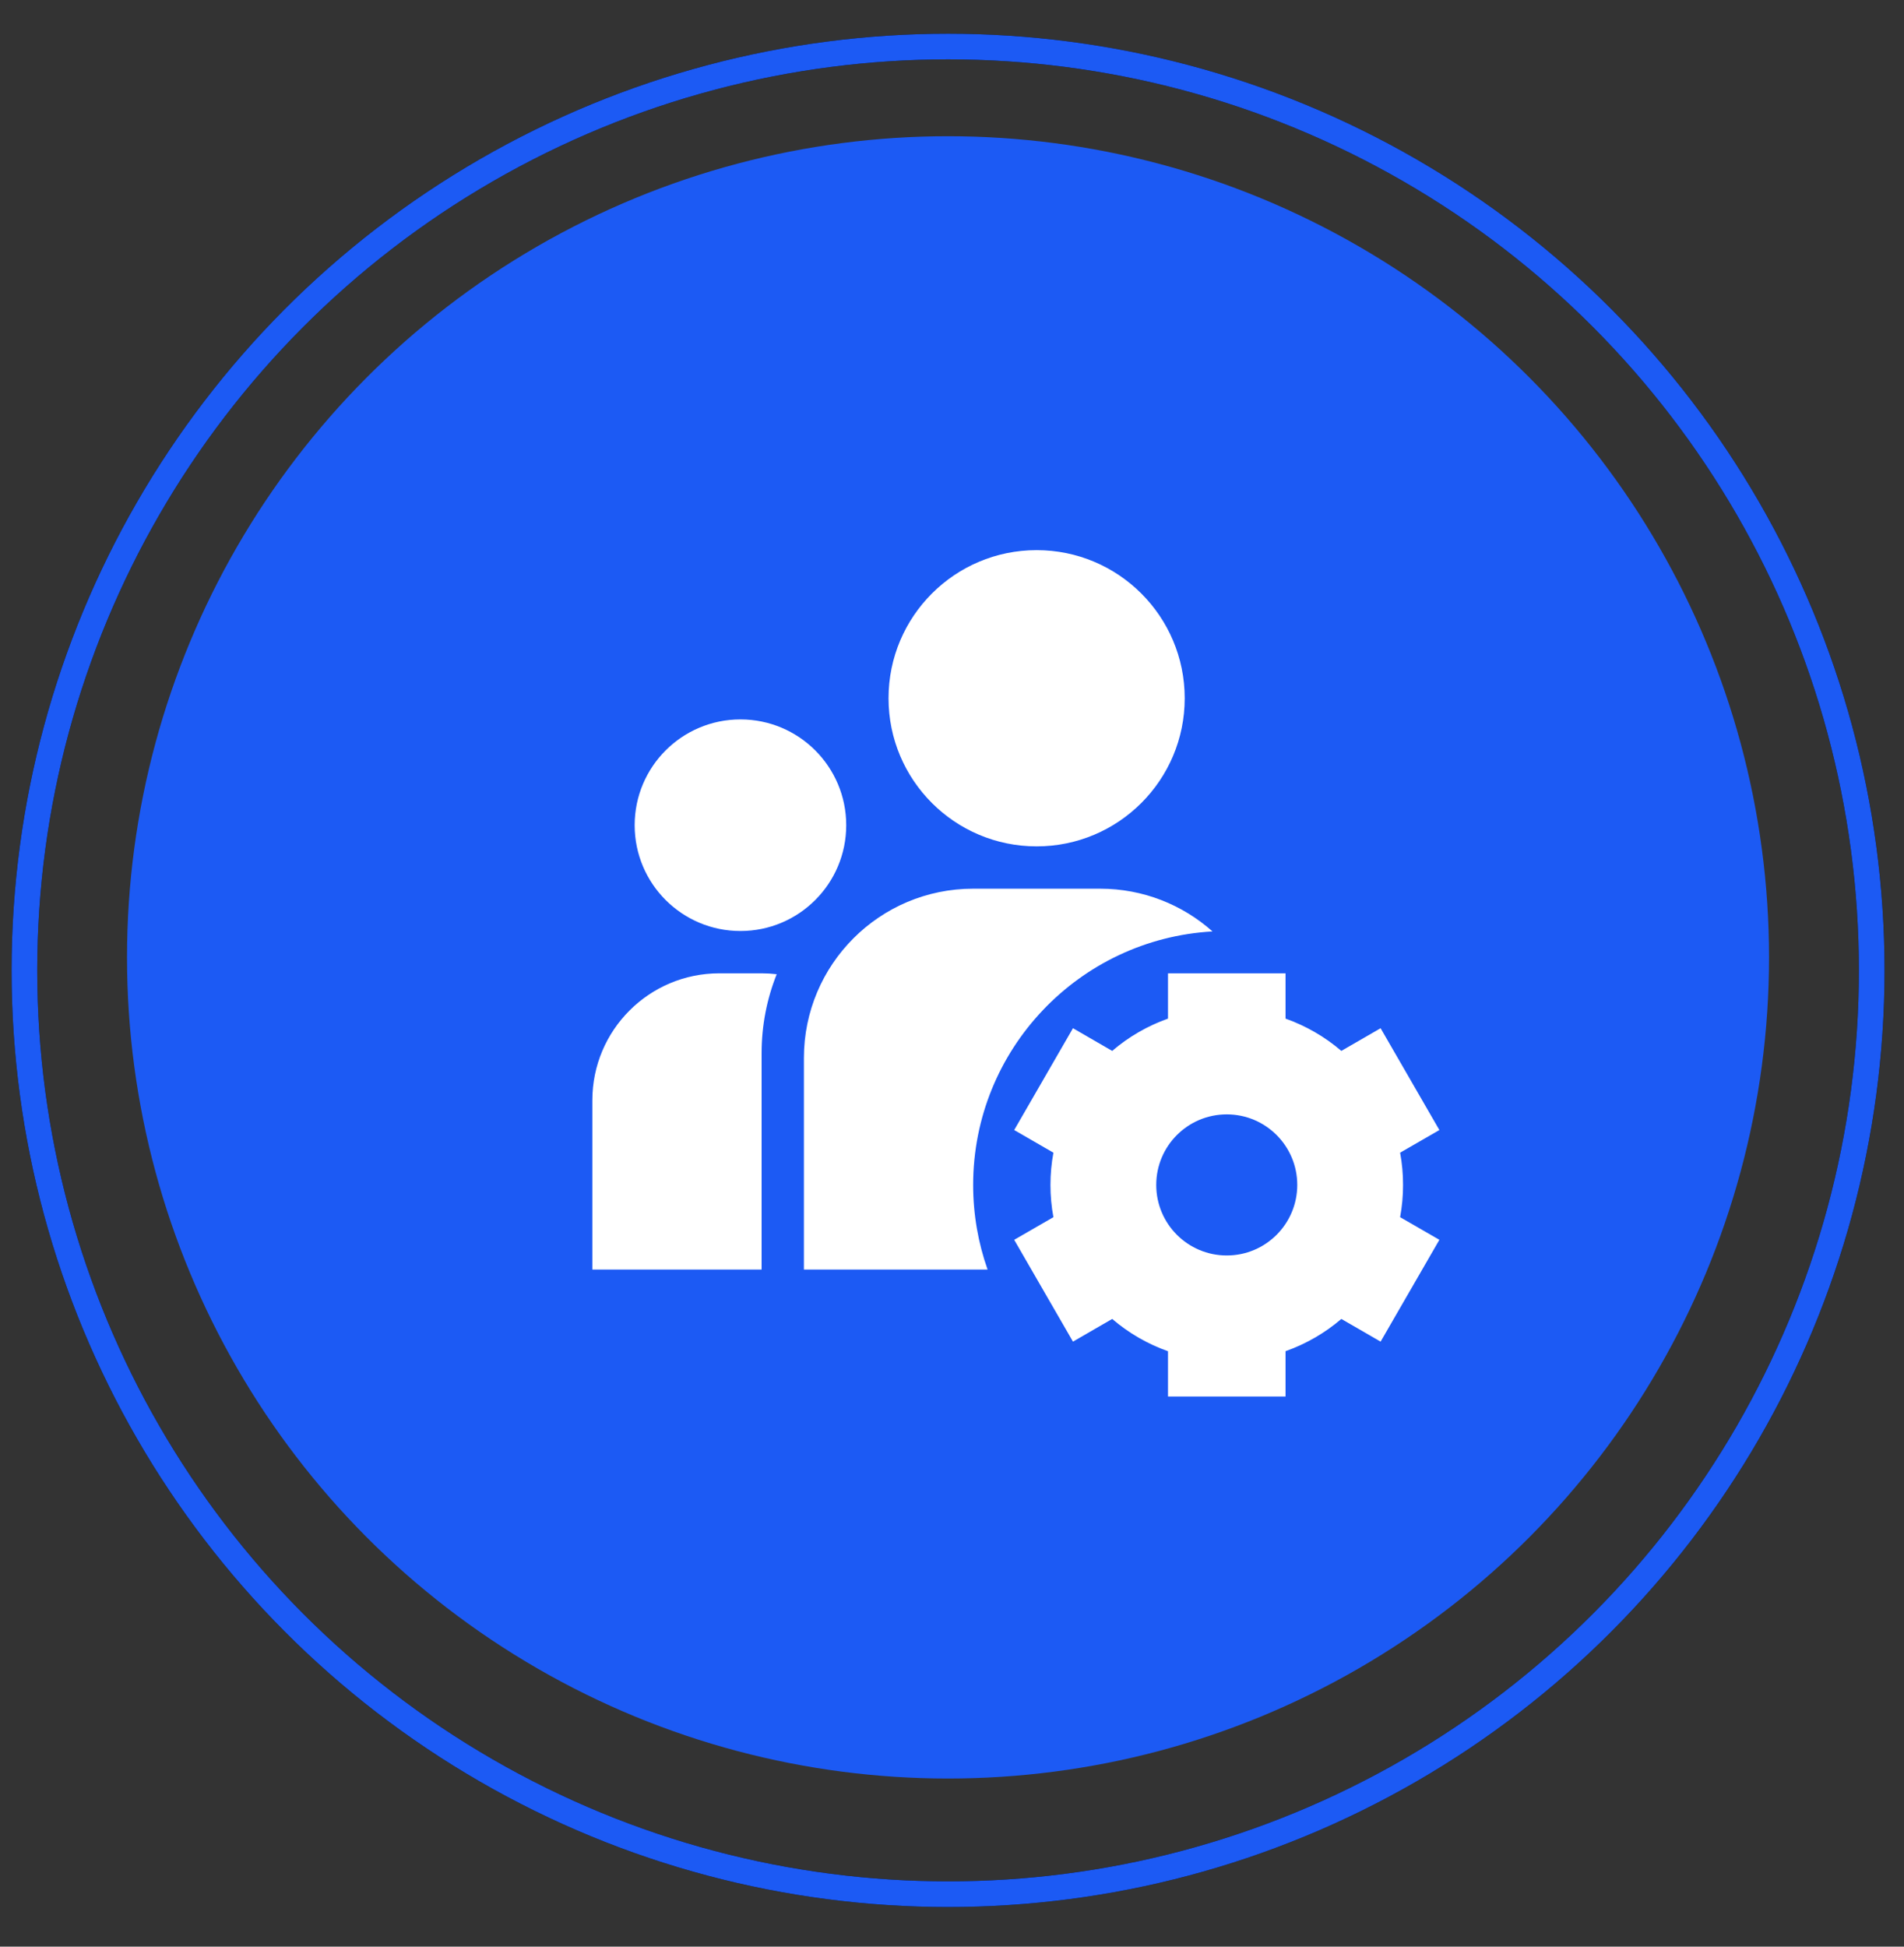
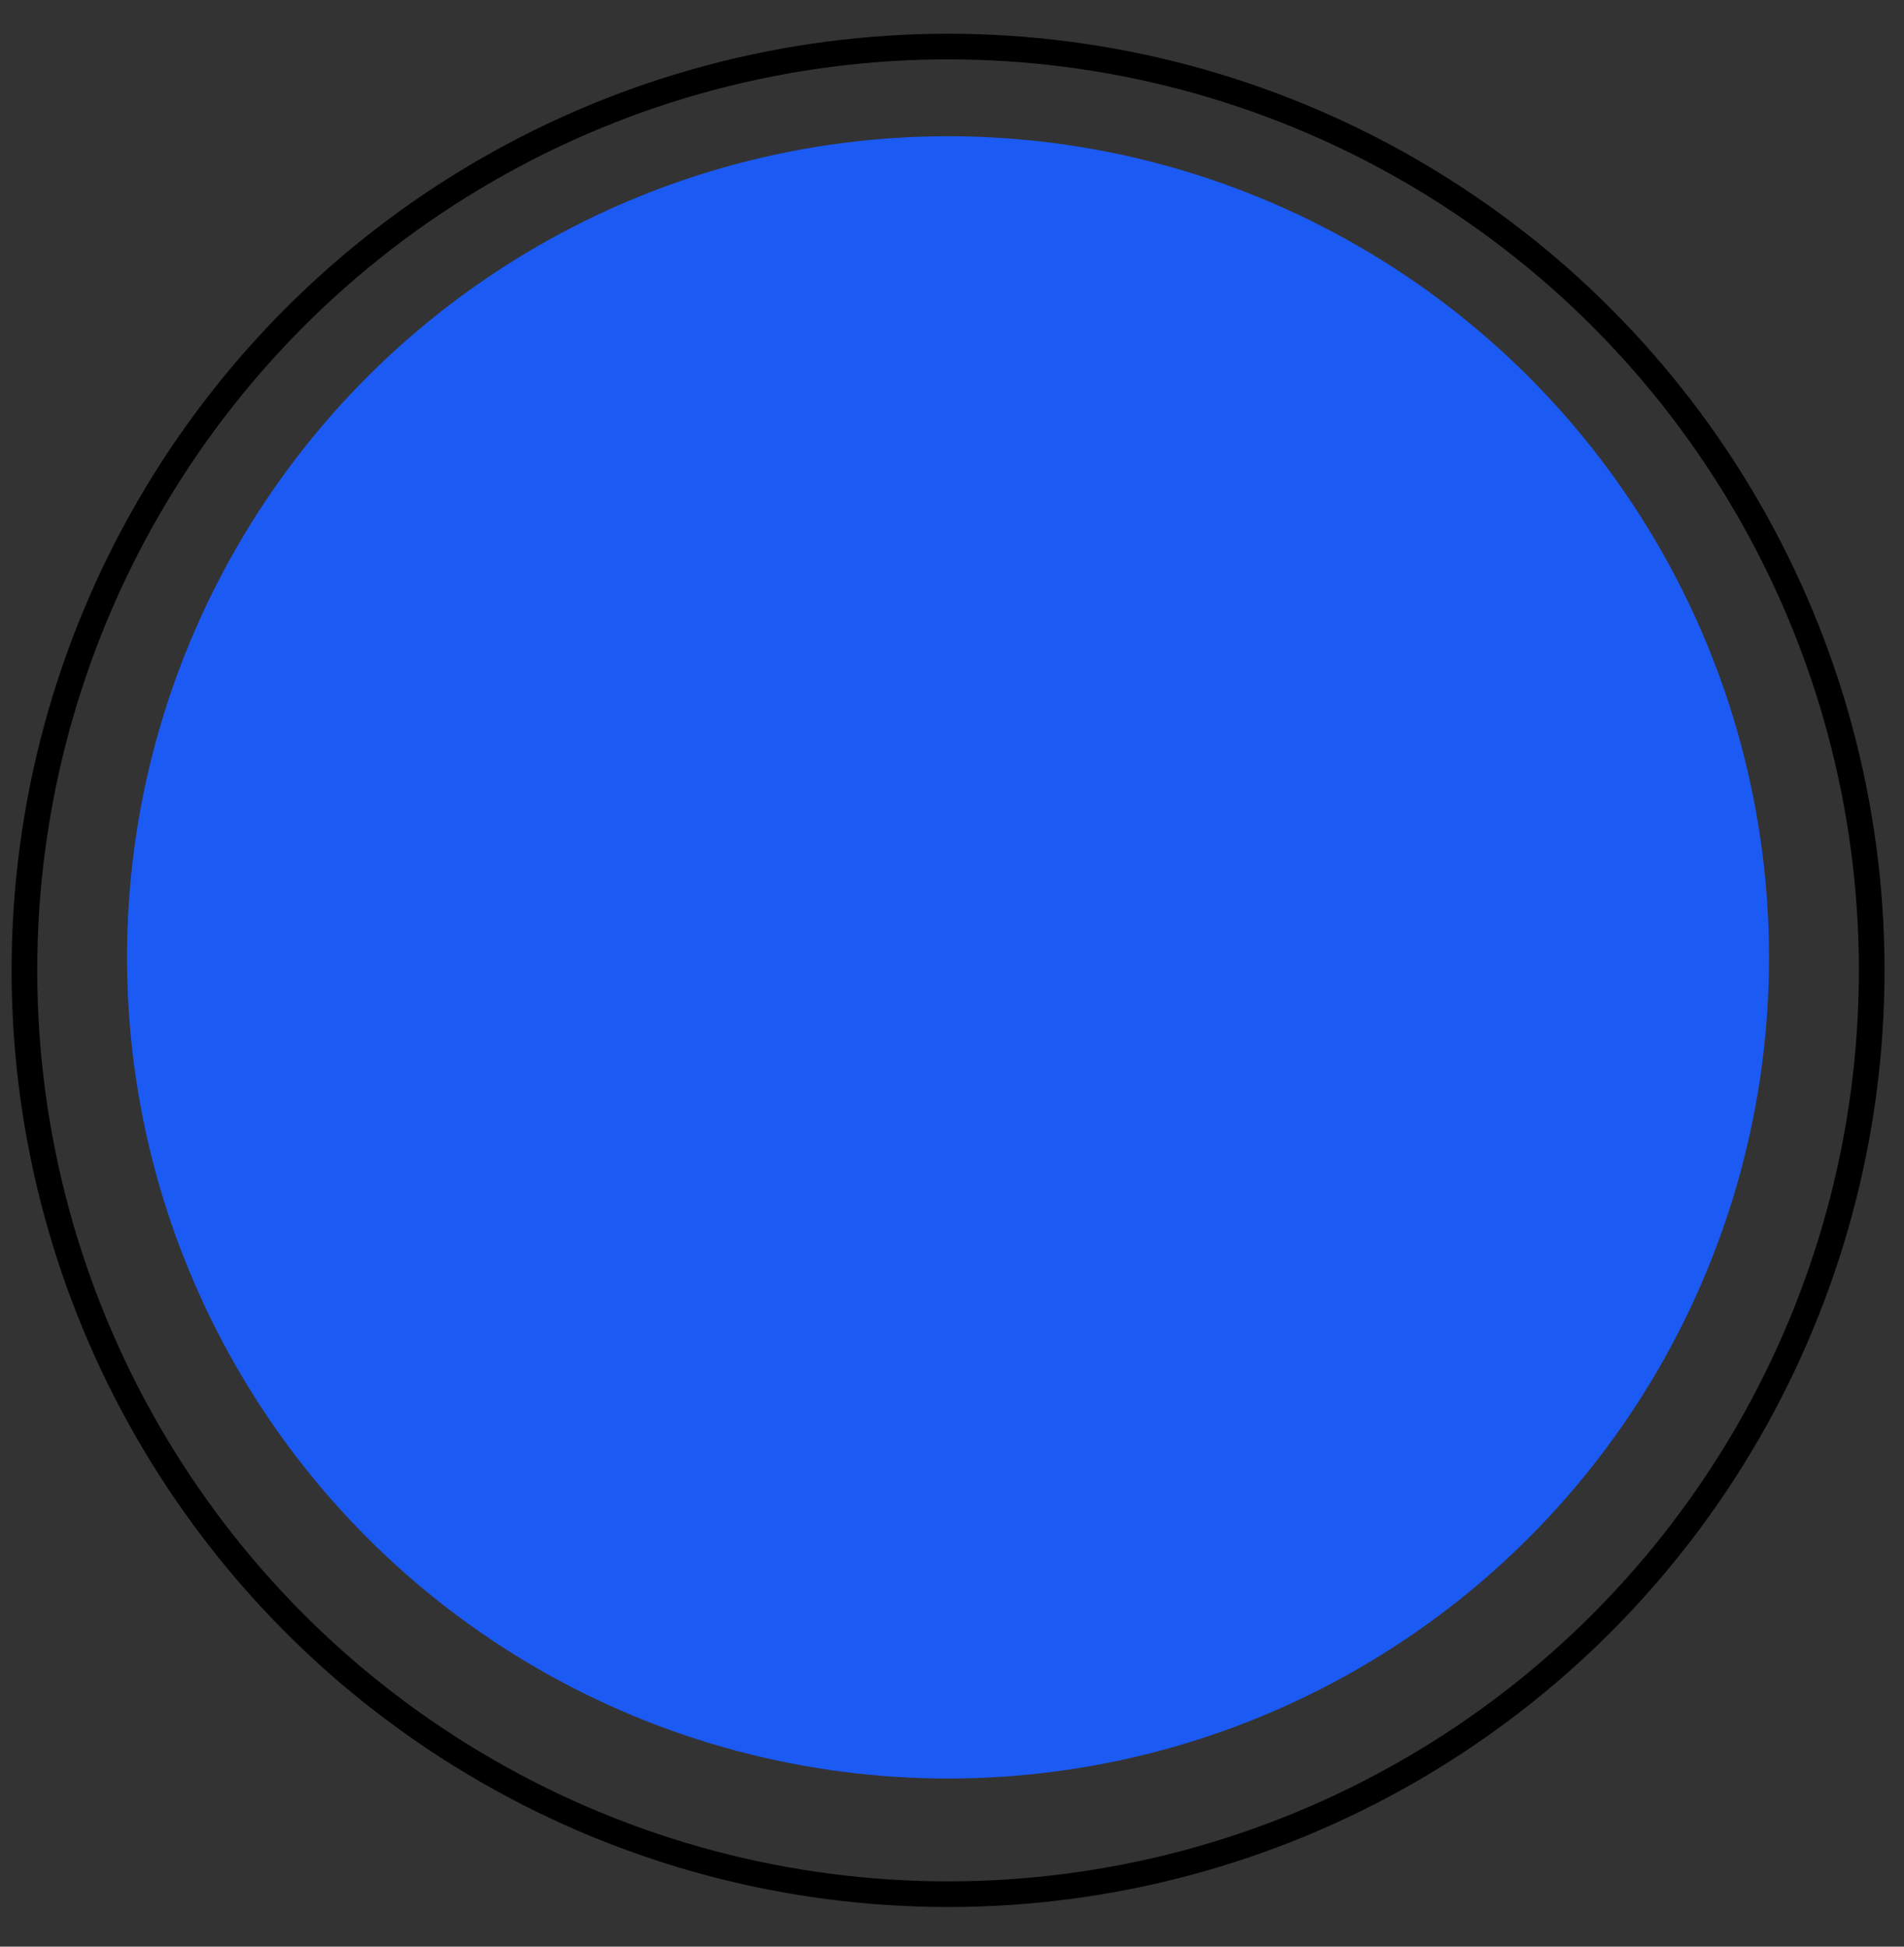
<svg xmlns="http://www.w3.org/2000/svg" width="45" height="46" viewBox="0 0 45 46" fill="none">
  <rect x="0" y="0" width="45" height="46" fill="#333333" stroke="none" />
  <circle cx="22.406" cy="22.623" r="19.404" fill="#1C5AF4" />
  <circle cx="22.407" cy="22.93" r="21.83" stroke="black" stroke-width="0.606" />
-   <circle cx="22.407" cy="22.93" r="21.83" stroke="#1C5AF4" stroke-width="0.606" />
-   <path fill-rule="evenodd" clip-rule="evenodd" d="M28 16.5C28 18.433 26.433 20 24.5 20C22.567 20 21 18.433 21 16.5C21 14.567 22.567 13 24.5 13C26.433 13 28 14.567 28 16.5ZM20 19.5C20 20.881 18.881 22 17.5 22C16.119 22 15 20.881 15 19.5C15 18.119 16.119 17 17.5 17C18.881 17 20 18.119 20 19.5ZM14 26C14 24.343 15.343 23 17 23H18C18.121 23 18.24 23.007 18.357 23.021C18.127 23.597 18 24.227 18 24.889V30H14L14 26ZM27.605 23H30.383V24.07C30.866 24.241 31.313 24.5 31.702 24.833L32.63 24.297L34.019 26.703L33.091 27.238C33.137 27.489 33.161 27.744 33.16 28C33.161 28.255 33.137 28.51 33.091 28.762L34.019 29.297L32.63 31.703L31.702 31.167C31.313 31.5 30.866 31.758 30.383 31.929V33H27.605V31.93C27.122 31.759 26.675 31.5 26.286 31.167L25.359 31.703L23.97 29.297L24.897 28.762C24.85 28.511 24.827 28.256 24.827 28C24.827 27.74 24.851 27.485 24.897 27.238L23.97 26.703L25.359 24.297L26.286 24.833C26.675 24.5 27.122 24.241 27.605 24.07V23ZM30.66 28C30.66 28.921 29.914 29.667 28.994 29.667C28.073 29.667 27.327 28.921 27.327 28C27.327 27.079 28.073 26.333 28.994 26.333C29.914 26.333 30.66 27.079 30.66 28ZM19 25C19 22.791 20.791 21 23 21H26C27.02 21 27.95 21.381 28.657 22.01C25.503 22.188 23 24.802 23 28C23 28.701 23.12 29.374 23.341 30H19V25Z" fill="white" />
</svg>